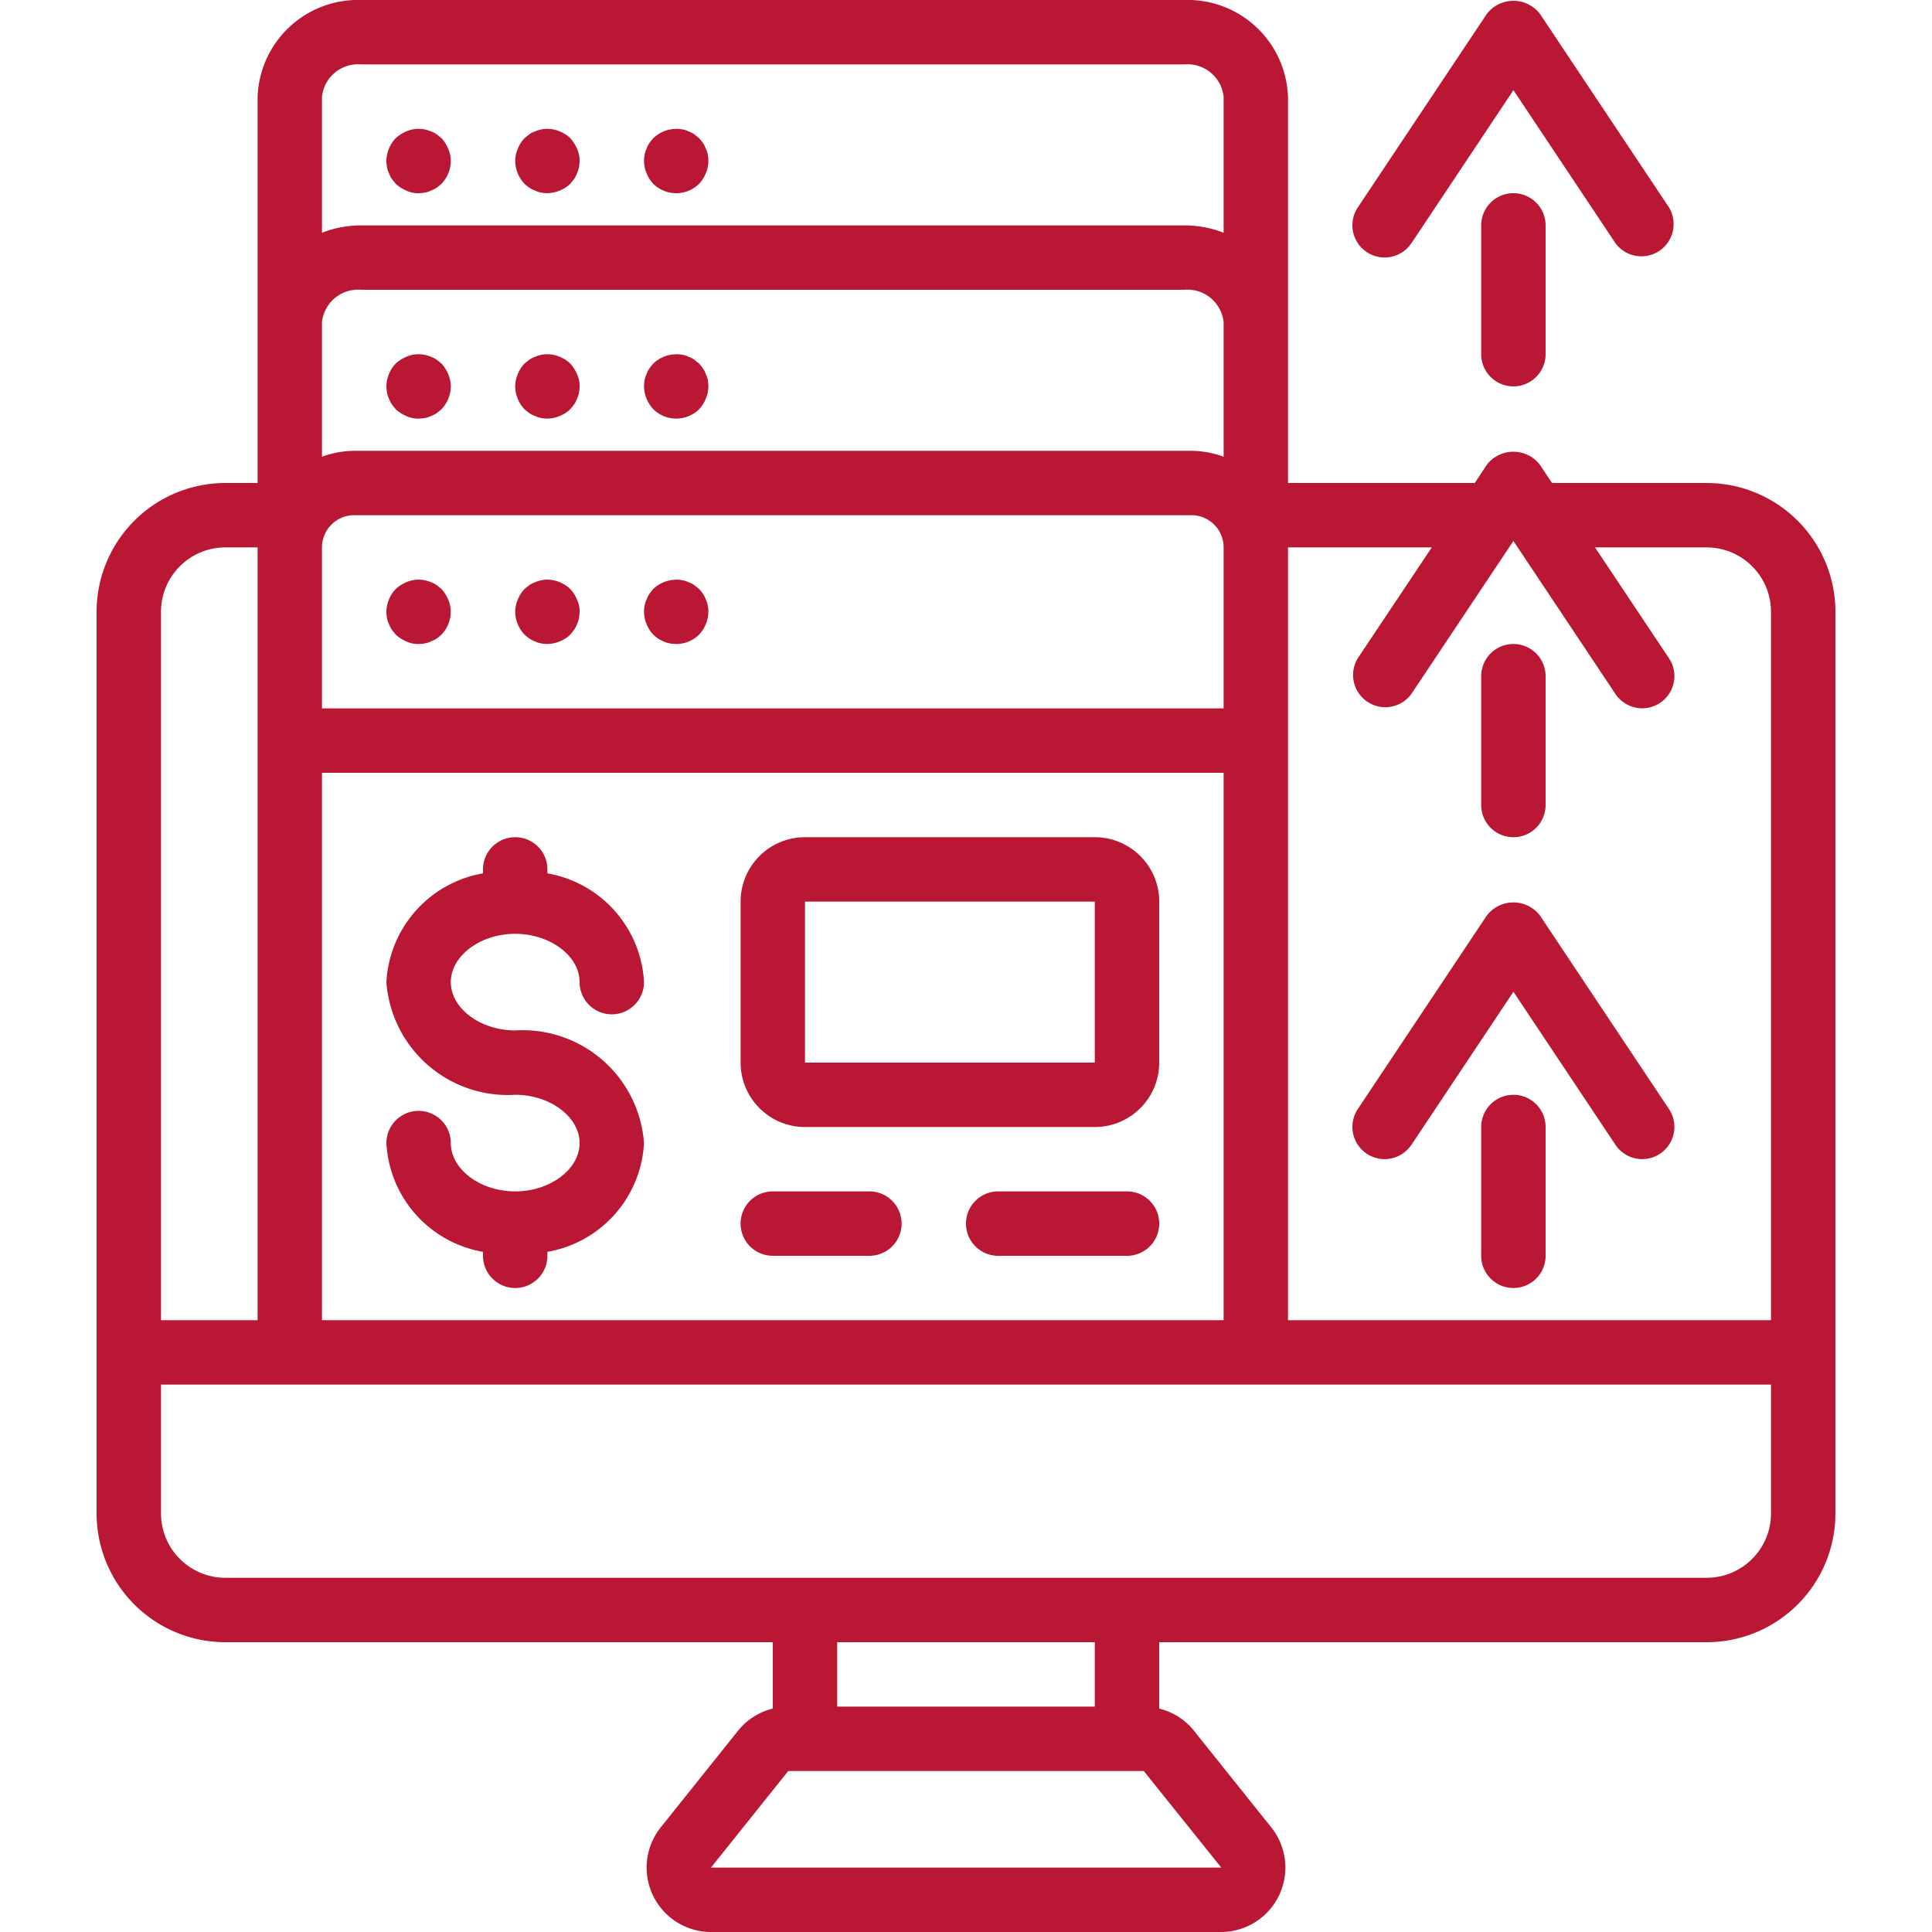
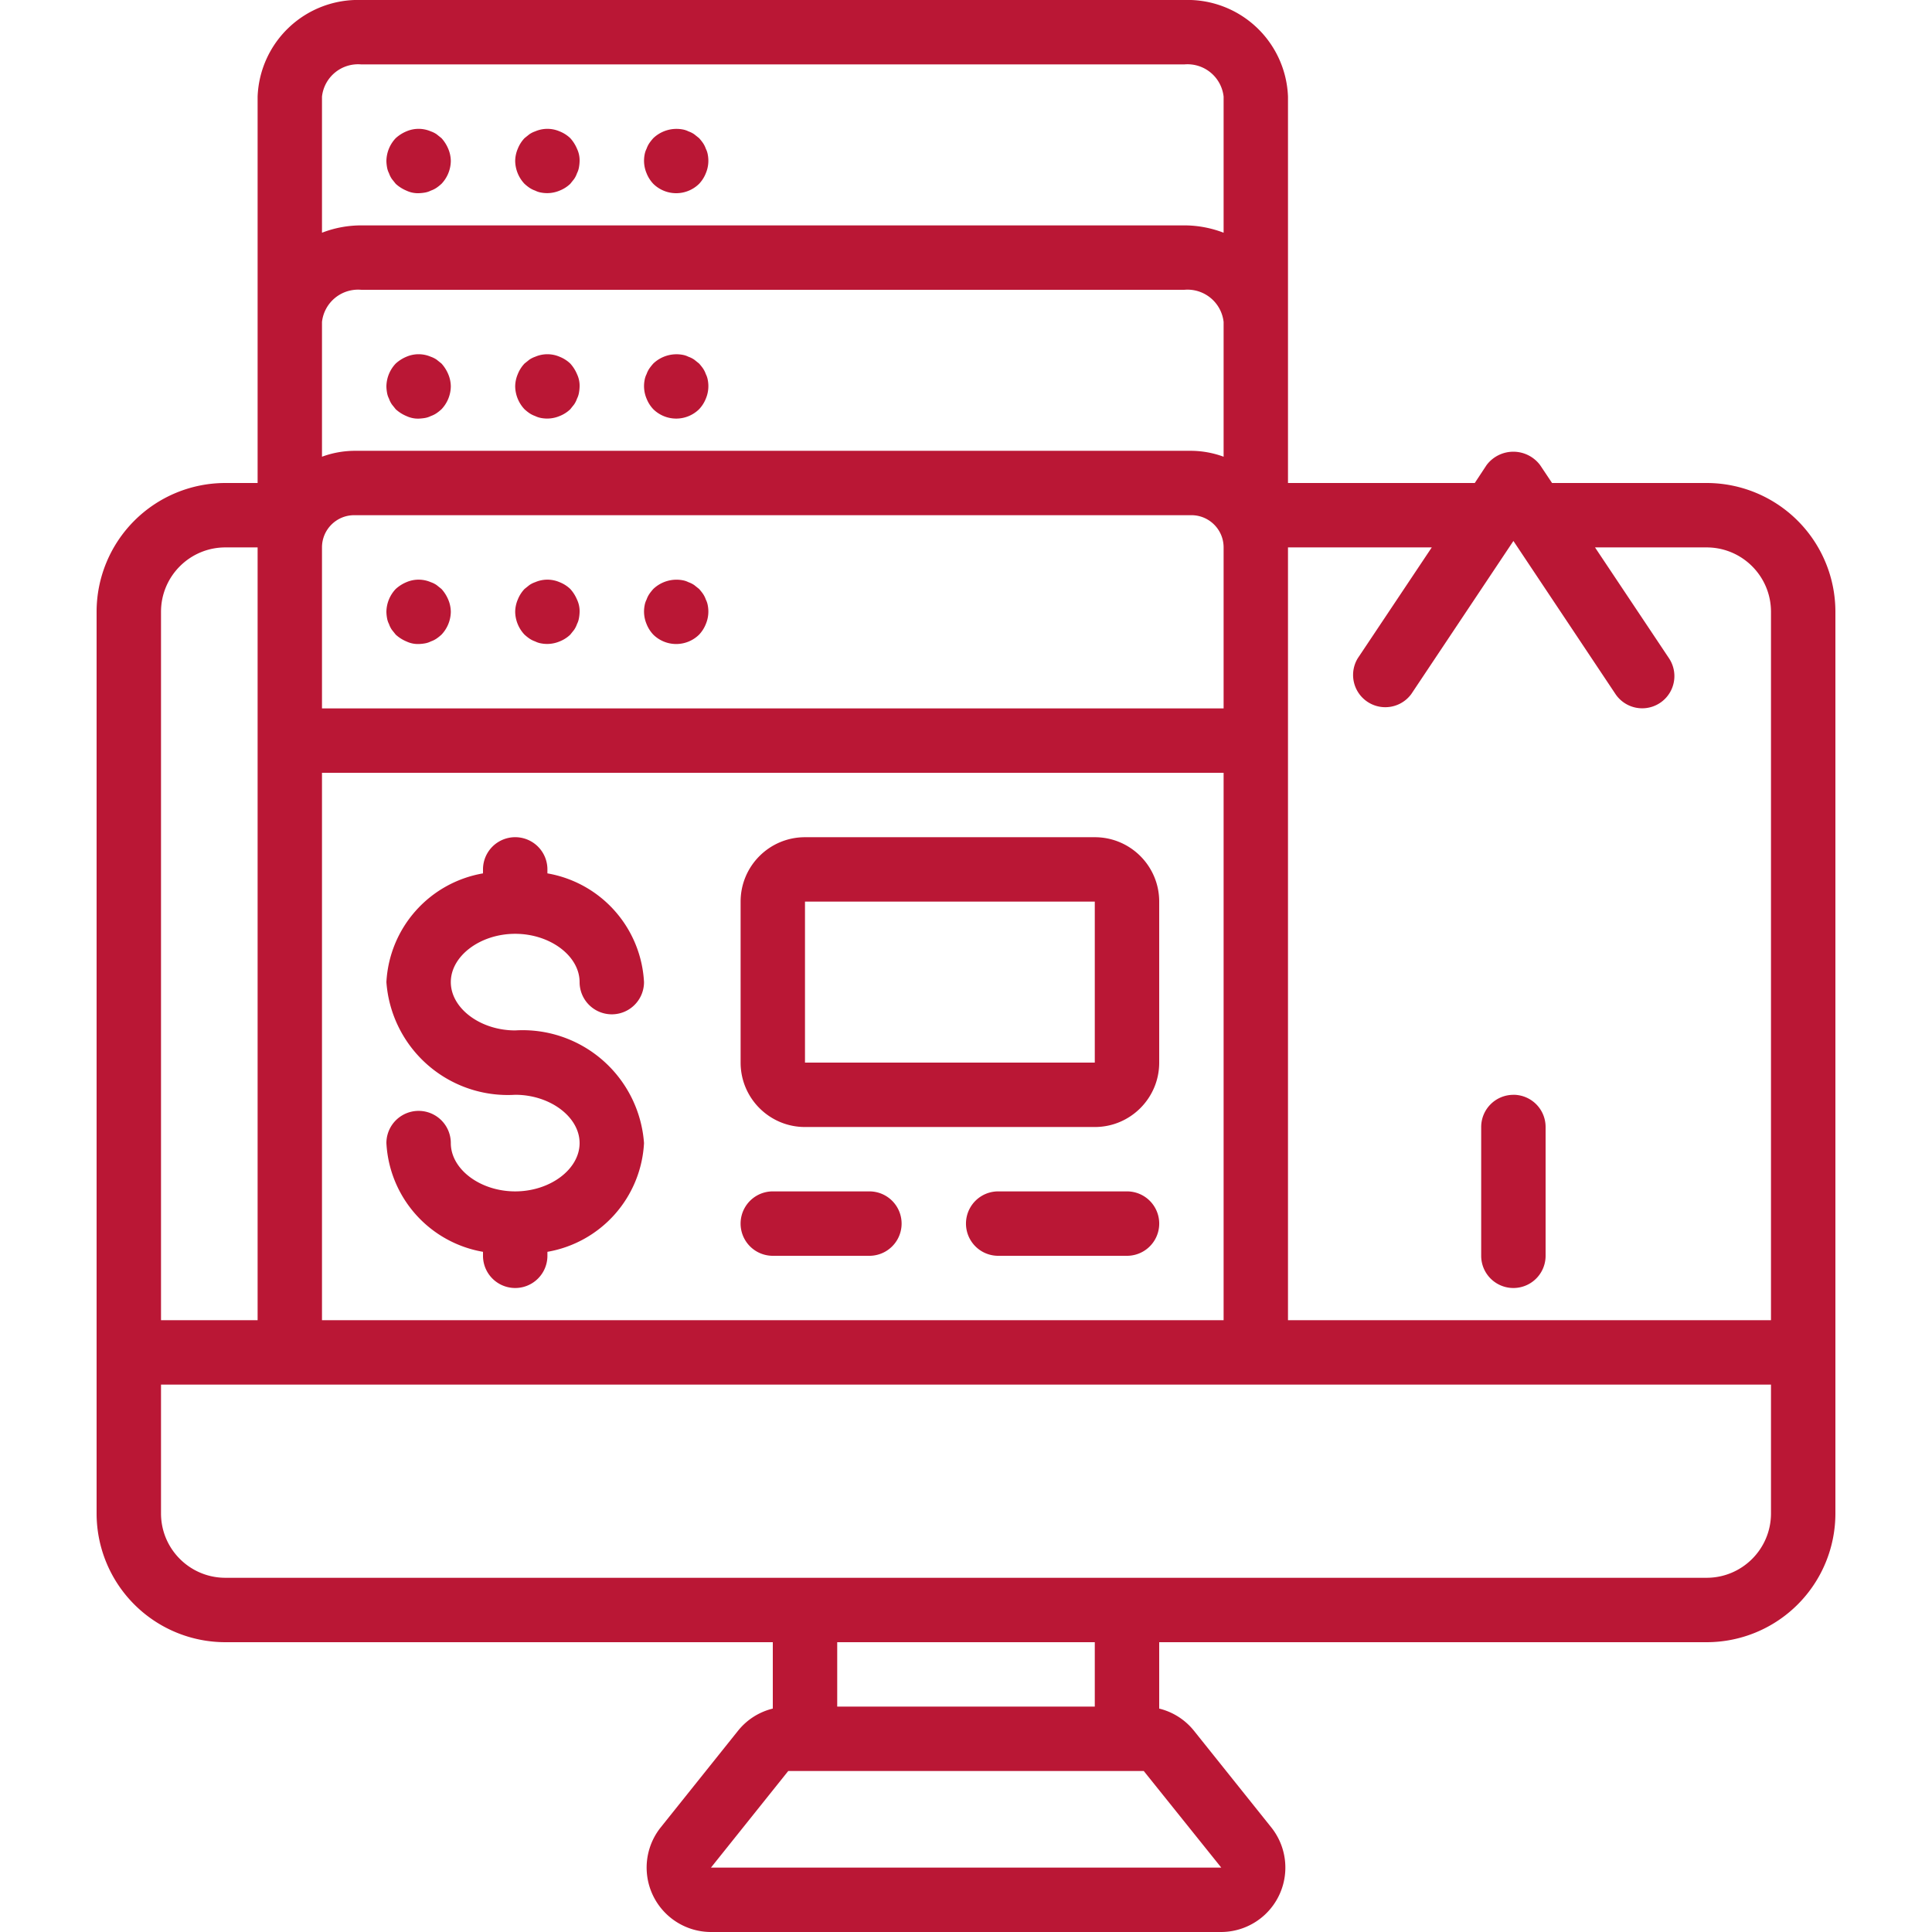
<svg xmlns="http://www.w3.org/2000/svg" width="50" height="50" fill="none">
  <g fill="#BA1735" clip-path="url(#a)">
    <path d="M5.833 42.5H20v1.718a1.654 1.654 0 0 0-.9.574l-2 2.5A1.667 1.667 0 0 0 18.4 50h13.2a1.667 1.667 0 0 0 1.3-2.708l-2-2.5a1.658 1.658 0 0 0-.9-.574V42.5h14.167a3.333 3.333 0 0 0 3.333-3.333V15.833a3.333 3.333 0 0 0-3.333-3.333h-4l-.309-.463a.866.866 0 0 0-1.386 0l-.305.463h-4.834v-10A2.6 2.6 0 0 0 30.648 0H9.352a2.6 2.6 0 0 0-2.685 2.5v10h-.834A3.333 3.333 0 0 0 2.5 15.833v23.334A3.333 3.333 0 0 0 5.833 42.5Zm25.773 5.833H18.4l2-2.5H29.6l2.006 2.5Zm-3.273-4.166h-6.666V42.5h6.666v1.667Zm15.834-3.334H5.833c-.92 0-1.666-.746-1.666-1.666v-3.334h41.666v3.334c0 .92-.746 1.666-1.666 1.666ZM8.333 14.167c0-.46.373-.834.834-.834h21.666c.46 0 .834.373.834.834v4.166H8.333v-4.166Zm23.334-2.347a2.47 2.47 0 0 0-.834-.153H9.167a2.47 2.47 0 0 0-.834.153V8.333A.94.94 0 0 1 9.352 7.5h21.296a.94.94 0 0 1 1.019.833v3.487ZM8.333 20h23.334v14.167H8.333V20Zm28.721-5.833-1.916 2.87a.834.834 0 0 0 1.386.925L39.167 14l2.64 3.96a.833.833 0 1 0 1.386-.925l-1.914-2.868h2.888c.92 0 1.666.746 1.666 1.666v18.334h-12.5v-20h3.721ZM9.352 1.667h21.296a.94.94 0 0 1 1.019.833v3.523a2.834 2.834 0 0 0-1.019-.19H9.352c-.349 0-.694.064-1.019.19V2.5a.94.94 0 0 1 1.019-.833Zm-3.519 12.5h.834v20h-2.5V15.833c0-.92.746-1.666 1.666-1.666Z" />
    <path d="m11.425 15.242-.125-.1a.629.629 0 0 0-.15-.075.796.796 0 0 0-.633 0 .96.96 0 0 0-.275.175.876.876 0 0 0-.242.592c.001.056.007.111.017.166a.527.527 0 0 0 .05.15.629.629 0 0 0 .075.15l.1.125a.96.96 0 0 0 .275.175c.099.047.207.07.316.067.056-.001.112-.007.167-.017a.53.53 0 0 0 .15-.05.629.629 0 0 0 .15-.075c.044-.03.085-.064.125-.1a.877.877 0 0 0 .242-.591.833.833 0 0 0-.067-.317.963.963 0 0 0-.175-.275ZM14.758 15.242a.858.858 0 0 0-.275-.175.797.797 0 0 0-.633 0 .63.63 0 0 0-.15.075l-.125.1a.861.861 0 0 0-.175.275.833.833 0 0 0-.067.317c.004.22.09.431.242.591.04.036.081.07.125.1a.63.63 0 0 0 .15.075c.047.024.098.041.15.05a.833.833 0 0 0 .483-.05c.102-.04.196-.1.275-.175l.1-.125a.632.632 0 0 0 .075-.15.533.533 0 0 0 .05-.15c.01-.055.016-.11.017-.166a.698.698 0 0 0-.067-.317.963.963 0 0 0-.175-.275ZM18.267 15.517a.63.63 0 0 0-.075-.15 1.303 1.303 0 0 0-.1-.125l-.125-.1a.632.632 0 0 0-.15-.075.533.533 0 0 0-.15-.05.872.872 0 0 0-.759.225 1.32 1.32 0 0 0-.1.125.63.63 0 0 0-.075.15.531.531 0 0 0-.05.15.833.833 0 0 0 .05.483c.04.102.1.196.175.275a.845.845 0 0 0 1.184 0 .859.859 0 0 0 .175-.275.833.833 0 0 0 .05-.483.528.528 0 0 0-.05-.15ZM11.425 9.408l-.125-.1a.63.63 0 0 0-.15-.075.797.797 0 0 0-.633 0 .961.961 0 0 0-.275.175A.876.876 0 0 0 10 10c.001.056.007.112.017.167a.527.527 0 0 0 .05.15.629.629 0 0 0 .075.15l.1.125a.96.96 0 0 0 .275.175c.099.046.207.07.316.067.056-.002.112-.008.167-.017a.53.53 0 0 0 .15-.05.629.629 0 0 0 .15-.075c.044-.03.085-.064.125-.1a.877.877 0 0 0 .242-.592.833.833 0 0 0-.067-.317.964.964 0 0 0-.175-.275ZM14.758 9.408a.86.86 0 0 0-.275-.175.797.797 0 0 0-.633 0 .632.632 0 0 0-.15.075l-.125.1a.861.861 0 0 0-.175.275.833.833 0 0 0-.067.317c.004.22.09.432.242.592.04.036.081.07.125.1a.63.63 0 0 0 .15.075c.047.024.098.04.15.05a.833.833 0 0 0 .483-.05c.102-.04.196-.1.275-.175l.1-.125a.632.632 0 0 0 .075-.15.533.533 0 0 0 .05-.15c.01-.055.016-.111.017-.167a.698.698 0 0 0-.067-.317.964.964 0 0 0-.175-.275ZM18.267 9.683a.63.63 0 0 0-.075-.15 1.296 1.296 0 0 0-.1-.125l-.125-.1a.63.63 0 0 0-.15-.075.53.53 0 0 0-.15-.05.872.872 0 0 0-.759.225c-.036.04-.069.082-.1.125a.63.63 0 0 0-.075.15.53.53 0 0 0-.05.15.833.833 0 0 0 .05.483c.04.102.1.196.175.275a.845.845 0 0 0 1.184 0 .857.857 0 0 0 .175-.274.833.833 0 0 0 .05-.484.527.527 0 0 0-.05-.15ZM10.067 4.483a.63.63 0 0 0 .075.15l.1.125a.961.961 0 0 0 .275.175c.099.047.207.07.316.067A1.13 1.13 0 0 0 11 4.983a.53.53 0 0 0 .15-.05.63.63 0 0 0 .15-.075c.044-.03.085-.064.125-.1a.877.877 0 0 0 .242-.592.833.833 0 0 0-.067-.316.964.964 0 0 0-.175-.275l-.125-.1a.63.63 0 0 0-.15-.075.797.797 0 0 0-.633 0 .961.961 0 0 0-.275.175.876.876 0 0 0-.242.591c.001.056.007.112.017.167a.527.527 0 0 0 .05.15ZM13.7 4.858a.633.633 0 0 0 .15.075c.047.024.098.041.15.05a.833.833 0 0 0 .483-.05.86.86 0 0 0 .275-.175l.1-.125a.633.633 0 0 0 .075-.15.533.533 0 0 0 .05-.15c.01-.055.016-.11.017-.167a.698.698 0 0 0-.067-.316.964.964 0 0 0-.175-.275.86.86 0 0 0-.275-.175.797.797 0 0 0-.633 0 .632.632 0 0 0-.15.075l-.125.1a.861.861 0 0 0-.175.275.833.833 0 0 0-.067.316c.004.221.09.432.242.592.04.036.081.07.125.1ZM16.908 4.758a.845.845 0 0 0 1.184 0 .858.858 0 0 0 .175-.275.833.833 0 0 0 .05-.483.527.527 0 0 0-.05-.15.629.629 0 0 0-.075-.15 1.295 1.295 0 0 0-.1-.125l-.125-.1a.63.63 0 0 0-.15-.075.53.53 0 0 0-.15-.05.872.872 0 0 0-.759.225 1.31 1.31 0 0 0-.1.125.629.629 0 0 0-.075.15.53.53 0 0 0-.05.15.833.833 0 0 0 .05.483c.04.102.1.196.175.275ZM13.333 24.167c.904 0 1.667.572 1.667 1.25a.833.833 0 0 0 1.667 0 3.018 3.018 0 0 0-2.5-2.814V22.5a.833.833 0 1 0-1.667 0v.103a3.018 3.018 0 0 0-2.5 2.814 3.15 3.15 0 0 0 3.333 2.916c.904 0 1.667.573 1.667 1.25 0 .678-.763 1.25-1.667 1.25-.903 0-1.666-.572-1.666-1.25a.833.833 0 0 0-1.667 0 3.018 3.018 0 0 0 2.5 2.814v.103a.833.833 0 0 0 1.667 0v-.103a3.018 3.018 0 0 0 2.5-2.814 3.15 3.15 0 0 0-3.334-2.916c-.903 0-1.666-.573-1.666-1.25 0-.678.763-1.25 1.666-1.25ZM28.333 21.667h-7.5c-.92 0-1.666.746-1.666 1.666V27.5c0 .92.746 1.667 1.666 1.667h7.5c.92 0 1.667-.746 1.667-1.667v-4.167c0-.92-.746-1.666-1.667-1.666Zm-7.5 5.833v-4.167h7.5V27.5h-7.5ZM22.5 30.833H20a.833.833 0 1 0 0 1.667h2.5a.833.833 0 0 0 0-1.667ZM29.167 30.833h-3.334a.833.833 0 1 0 0 1.667h3.334a.833.833 0 0 0 0-1.667ZM39.167 28.334a.833.833 0 0 0-.834.833V32.5a.833.833 0 0 0 1.667 0v-3.333a.833.833 0 0 0-.833-.834Z" />
-     <path d="m36.527 29.63 2.64-3.963 2.64 3.96a.833.833 0 0 0 1.386-.925l-3.333-5a.866.866 0 0 0-1.387 0l-3.333 5a.833.833 0 1 0 1.387.925v.002ZM39.167 21.667c.46 0 .833-.373.833-.833V17.5a.833.833 0 0 0-1.667 0v3.334c0 .46.373.833.834.833ZM38.333 5.833v3.333a.833.833 0 1 0 1.667 0V5.833a.833.833 0 1 0-1.667 0Z" />
-     <path d="m36.527 6.296 2.64-3.963 2.64 3.96a.834.834 0 0 0 1.386-.925l-3.333-5a.866.866 0 0 0-1.387 0l-3.333 5a.833.833 0 1 0 1.387.925v.003Z" />
  </g>
  <defs>
    <clipPath id="a">
      <path fill="#fff" d="M0 0h50v50H0z" />
    </clipPath>
  </defs>
</svg>